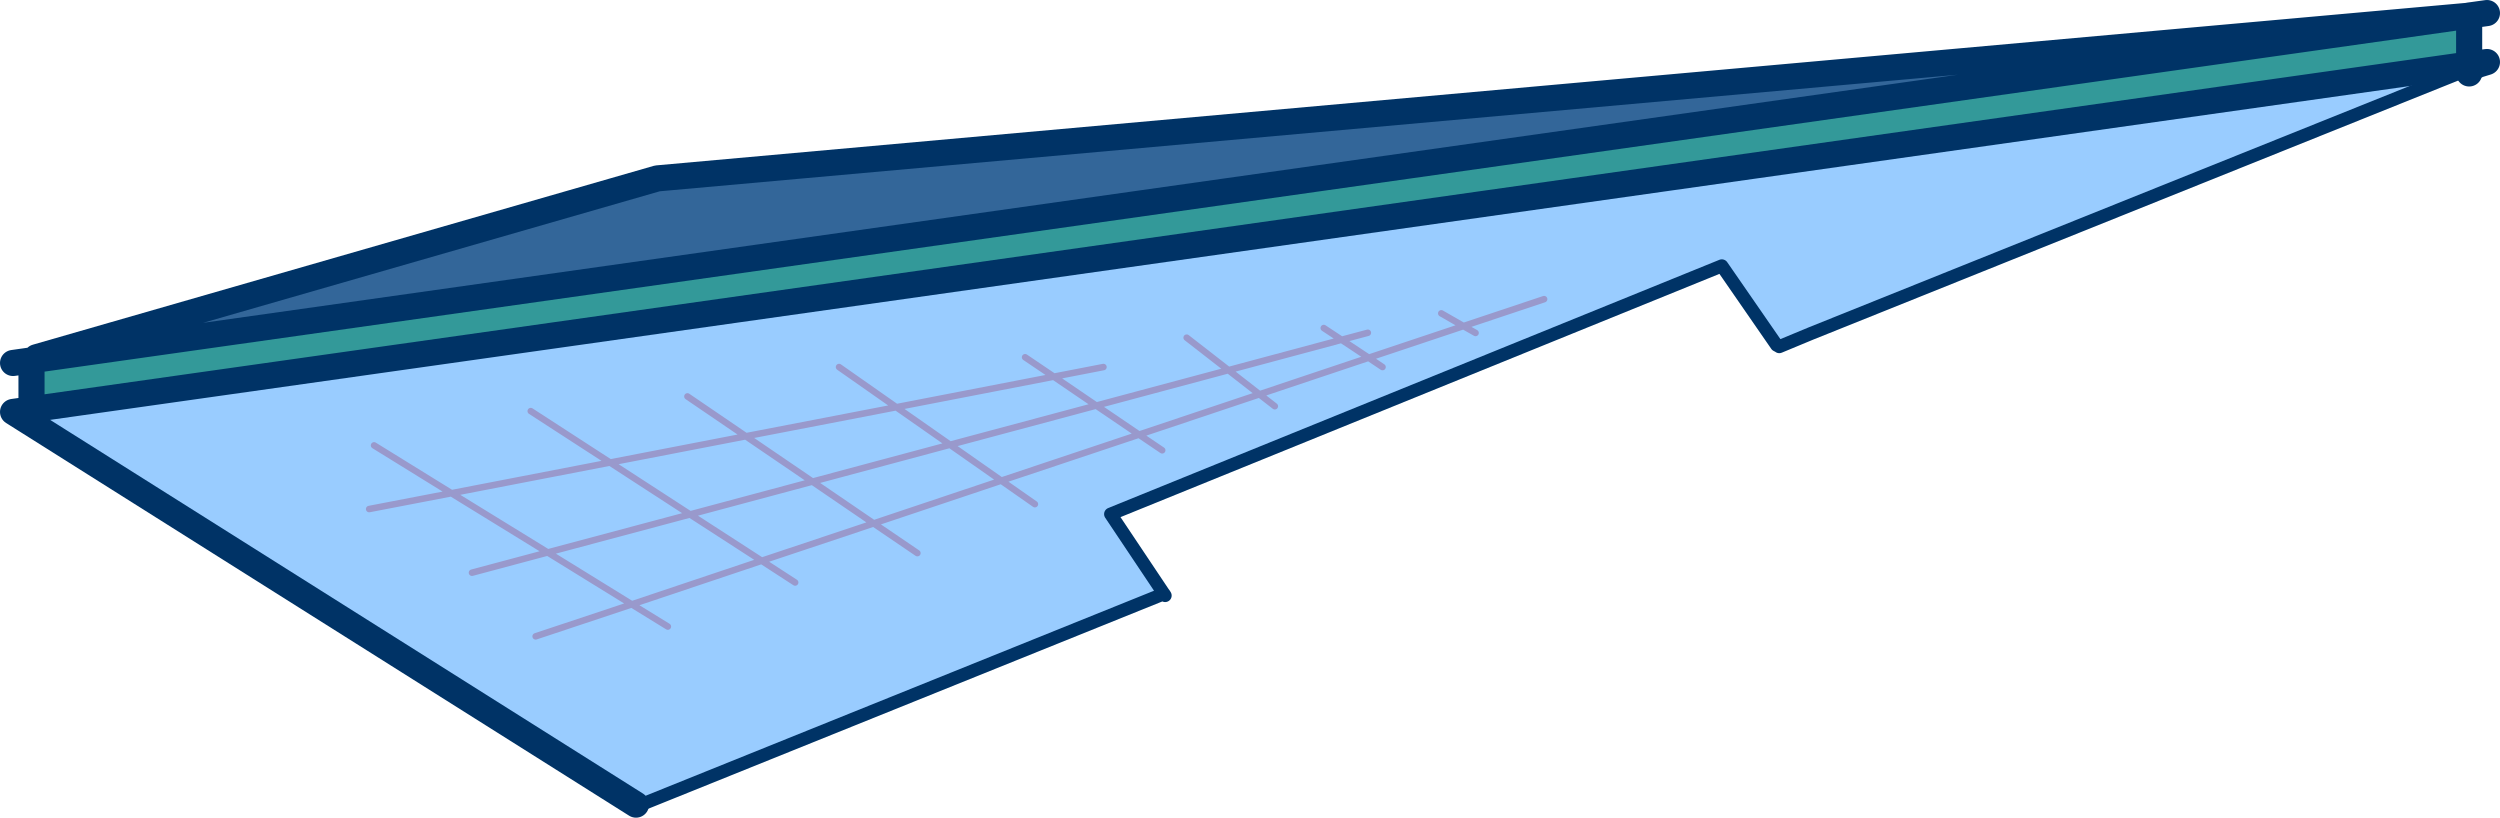
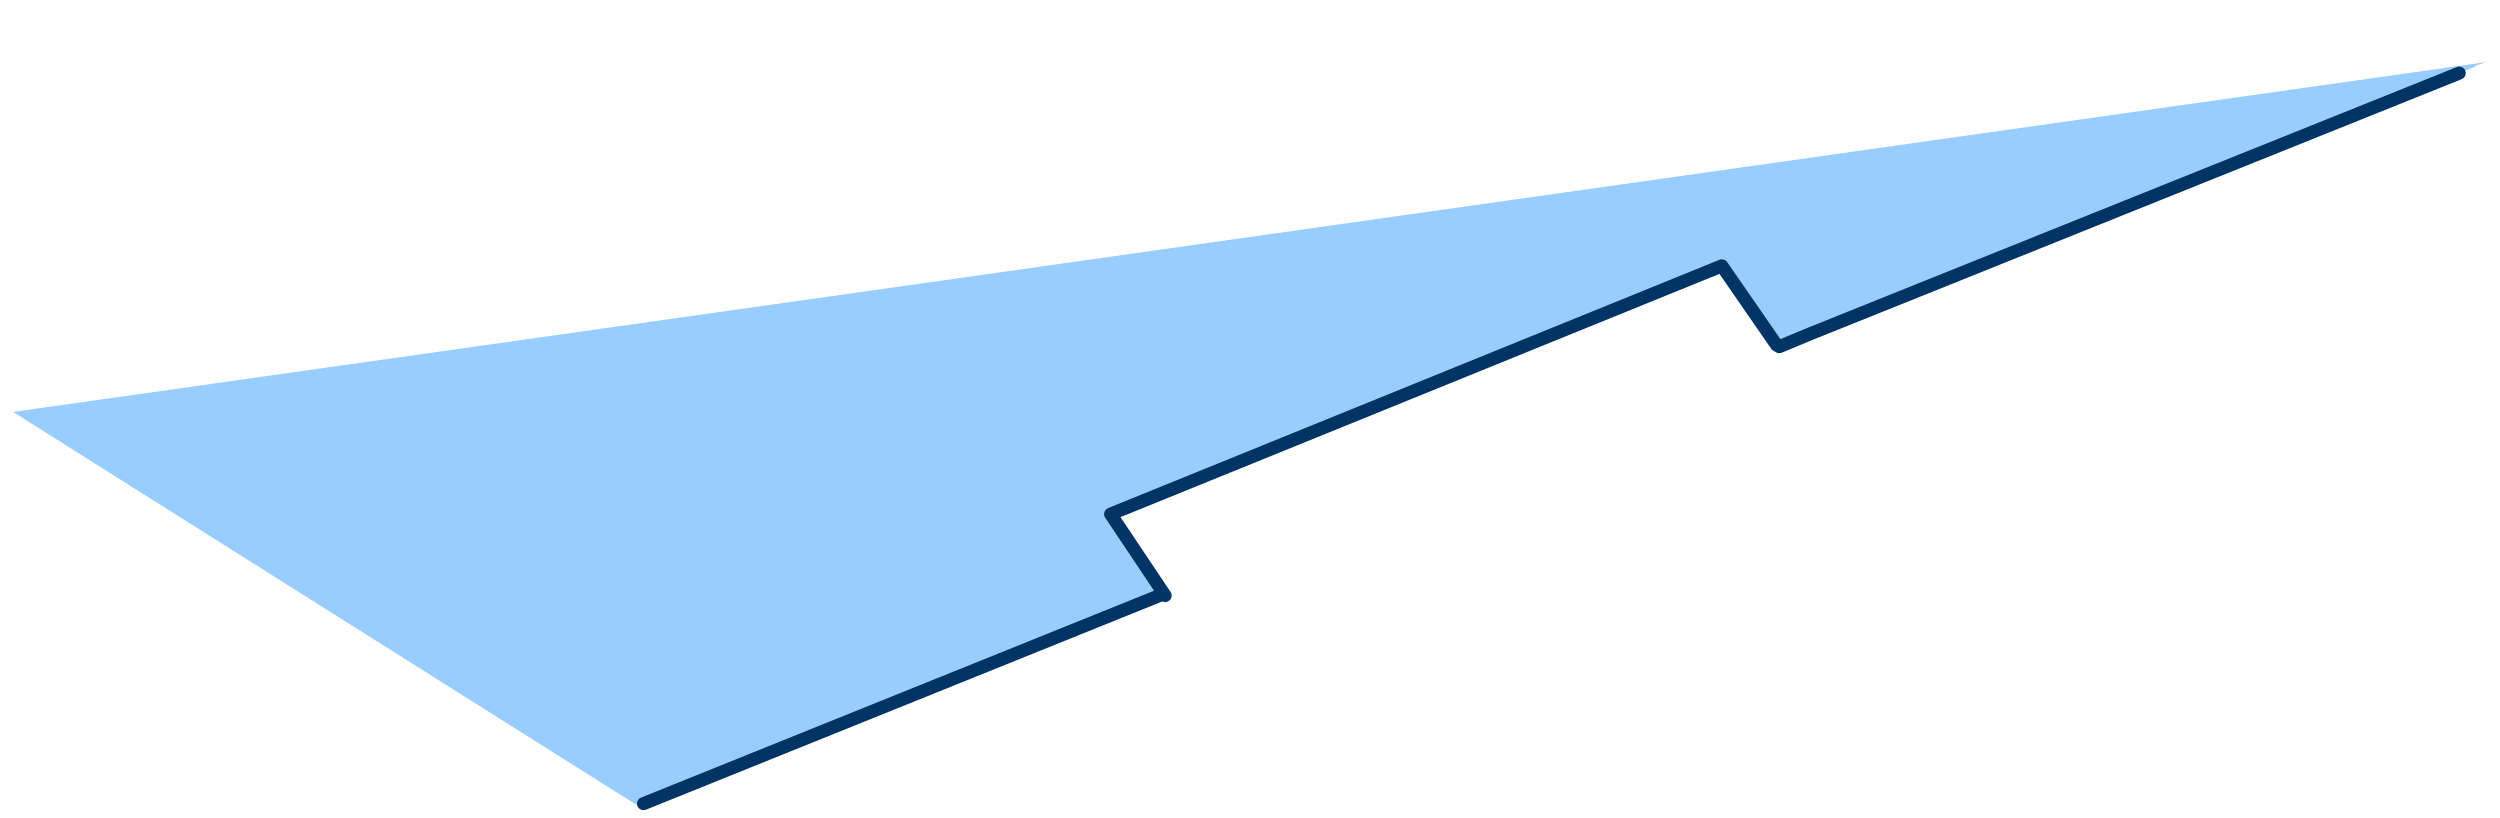
<svg xmlns="http://www.w3.org/2000/svg" height="250.5px" width="765.9px">
  <g transform="matrix(1.0, 0.0, 0.0, 1.0, 382.95, 125.25)">
-     <path d="M373.5 -120.45 L373.5 -105.5 -371.2 -0.15 -373.3 -14.85 -371.7 -15.1 373.05 -120.4 373.5 -120.5 373.5 -120.45 373.05 -120.4 373.5 -120.45" fill="#339999" fill-rule="evenodd" stroke="none" />
    <path d="M373.5 -105.5 L378.95 -106.25 375.85 -105.3 374.85 -104.6 373.5 -104.1 373.5 -105.5 373.5 -104.1 370.45 -102.85 171.9 -23.1 161.95 -19.2 161.35 -19.5 144.55 -43.8 -42.7 32.25 -26.55 56.4 -188.1 121.25 -378.95 0.95 -373.3 0.15 -373.3 3.7 -373.3 0.15 -371.2 -0.15 373.5 -105.5 M-178.35 66.7 L-189.4 59.9 -218.85 69.7 -189.4 59.9 -178.35 66.7 M-171.55 32.35 L-134.05 22.3 -154.45 8.4 -196.05 16.45 -171.55 32.35 -149.6 46.55 -189.4 59.9 -215.15 44.0 -171.55 32.35 -215.15 44.0 -189.4 59.9 -149.6 46.55 -171.55 32.35 -196.05 16.45 -154.45 8.4 -134.05 22.3 -171.55 32.35 M-220.35 0.7 L-196.05 16.45 -244.65 25.85 -268.35 11.2 -244.65 25.85 -196.05 16.45 -220.35 0.7 M-125.9 -12.8 L-108.35 -0.5 -154.45 8.4 -172.35 -3.8 -154.45 8.4 -108.35 -0.5 -125.9 -12.8 M-65.9 29.2 L-76.2 22.0 -34.0 7.9 -47.1 -1.0 -6.6 -11.85 -19.4 -21.8 -6.6 -11.85 -47.1 -1.0 -34.0 7.9 2.9 -4.45 7.6 -0.8 2.9 -4.45 -34.0 7.9 -26.9 12.7 -34.0 7.9 -76.2 22.0 -65.9 29.2 M-101.9 44.2 L-115.3 35.1 -134.05 22.3 -91.9 11.0 -76.2 22.0 -115.3 35.1 -76.2 22.0 -91.9 11.0 -134.05 22.3 -115.3 35.1 -101.9 44.2 M-44.9 -12.8 L-60.1 -9.85 -47.1 -1.0 -91.9 11.0 -108.35 -0.5 -60.1 -9.85 -108.35 -0.5 -91.9 11.0 -47.1 -1.0 -60.1 -9.85 -68.9 -15.8 -60.1 -9.85 -44.9 -12.8 M36.35 -15.65 L2.9 -4.45 -6.6 -11.85 28.05 -21.15 22.6 -24.75 28.05 -21.15 -6.6 -11.85 2.9 -4.45 36.35 -15.65 28.05 -21.15 36.1 -23.3 28.05 -21.15 36.35 -15.65 65.4 -25.35 58.6 -29.25 65.4 -25.35 36.35 -15.65 40.6 -12.8 36.35 -15.65 M69.1 -23.25 L65.4 -25.35 90.1 -33.6 65.4 -25.35 69.1 -23.25 M-115.3 35.1 L-149.6 46.55 -139.35 53.2 -149.6 46.55 -115.3 35.1 M-269.85 30.7 L-244.65 25.85 -215.15 44.0 -238.35 50.2 -215.15 44.0 -244.65 25.85 -269.85 30.7" fill="#99ccff" fill-rule="evenodd" stroke="none" />
-     <path d="M374.85 -104.6 L373.5 -103.7 373.5 -104.1 374.85 -104.6 M171.9 -23.1 L162.15 -19.05 161.95 -19.2 171.9 -23.1 M-26.55 56.4 L-26.35 56.65 -185.8 120.95 -188.1 121.25 -26.55 56.4" fill="#9999cc" fill-rule="evenodd" stroke="none" />
-     <path d="M-371.8 -15.8 L-181.55 -70.6 373.05 -120.4 -371.7 -15.1 -371.8 -15.8" fill="#336699" fill-rule="evenodd" stroke="none" />
-     <path d="M378.95 -121.25 L374.65 -120.65 373.5 -120.45 373.5 -105.5 378.95 -106.25 375.85 -105.3 374.85 -104.6 373.5 -103.7 373.5 -102.75 M373.5 -120.45 L373.5 -120.5 373.05 -120.4 373.5 -120.45 M374.65 -120.65 L373.5 -120.5 M373.5 -103.7 L373.5 -104.1 373.5 -105.5 -371.2 -0.15 -373.3 0.15 -373.3 -14.85 -378.95 -14.05 M-371.8 -15.8 L-181.55 -70.6 373.05 -120.4 -371.7 -15.1 -373.3 -14.85 M-188.1 121.25 L-378.95 0.95 -373.3 0.15 -373.3 3.7" fill="none" stroke="#003366" stroke-linecap="round" stroke-linejoin="round" stroke-width="8.0" />
    <path d="M370.45 -102.85 L171.9 -23.1 162.15 -19.05 161.95 -19.2 161.35 -19.5 144.55 -43.8 -42.7 32.25 -26.55 56.4 -26.35 56.65 -26.0 57.2 M-185.8 120.95 L-26.35 56.65" fill="none" stroke="#003366" stroke-linecap="round" stroke-linejoin="round" stroke-width="4.0" />
-     <path d="M36.1 -23.3 L28.05 -21.15 36.35 -15.65 65.4 -25.35 58.6 -29.25 M90.1 -33.6 L65.4 -25.35 69.1 -23.25 M36.35 -15.65 L40.6 -12.8 M22.6 -24.75 L28.05 -21.15 -6.6 -11.85 2.9 -4.45 36.35 -15.65 M-19.4 -21.8 L-6.6 -11.85 -47.1 -1.0 -34.0 7.9 2.9 -4.45 7.6 -0.8 M-60.1 -9.85 L-108.35 -0.5 -91.9 11.0 -47.1 -1.0 -60.1 -9.85 -68.9 -15.8 M-60.1 -9.85 L-44.9 -12.8 M-34.0 7.9 L-26.9 12.7 M-115.3 35.1 L-76.2 22.0 -91.9 11.0 -134.05 22.3 -115.3 35.1 -101.9 44.2 M-34.0 7.9 L-76.2 22.0 -65.9 29.2 M-172.35 -3.8 L-154.45 8.4 -108.35 -0.5 -125.9 -12.8 M-268.35 11.2 L-244.65 25.85 -196.05 16.45 -220.35 0.7 M-171.55 32.35 L-215.15 44.0 -189.4 59.9 -149.6 46.55 -171.55 32.35 -196.05 16.45 -154.45 8.4 -134.05 22.3 -171.55 32.35 M-218.85 69.7 L-189.4 59.9 -178.35 66.7 M-139.35 53.2 L-149.6 46.55 -115.3 35.1 M-238.35 50.2 L-215.15 44.0 -244.65 25.85 -269.85 30.7" fill="none" stroke="#9999cc" stroke-linecap="round" stroke-linejoin="round" stroke-width="2.0" />
  </g>
</svg>